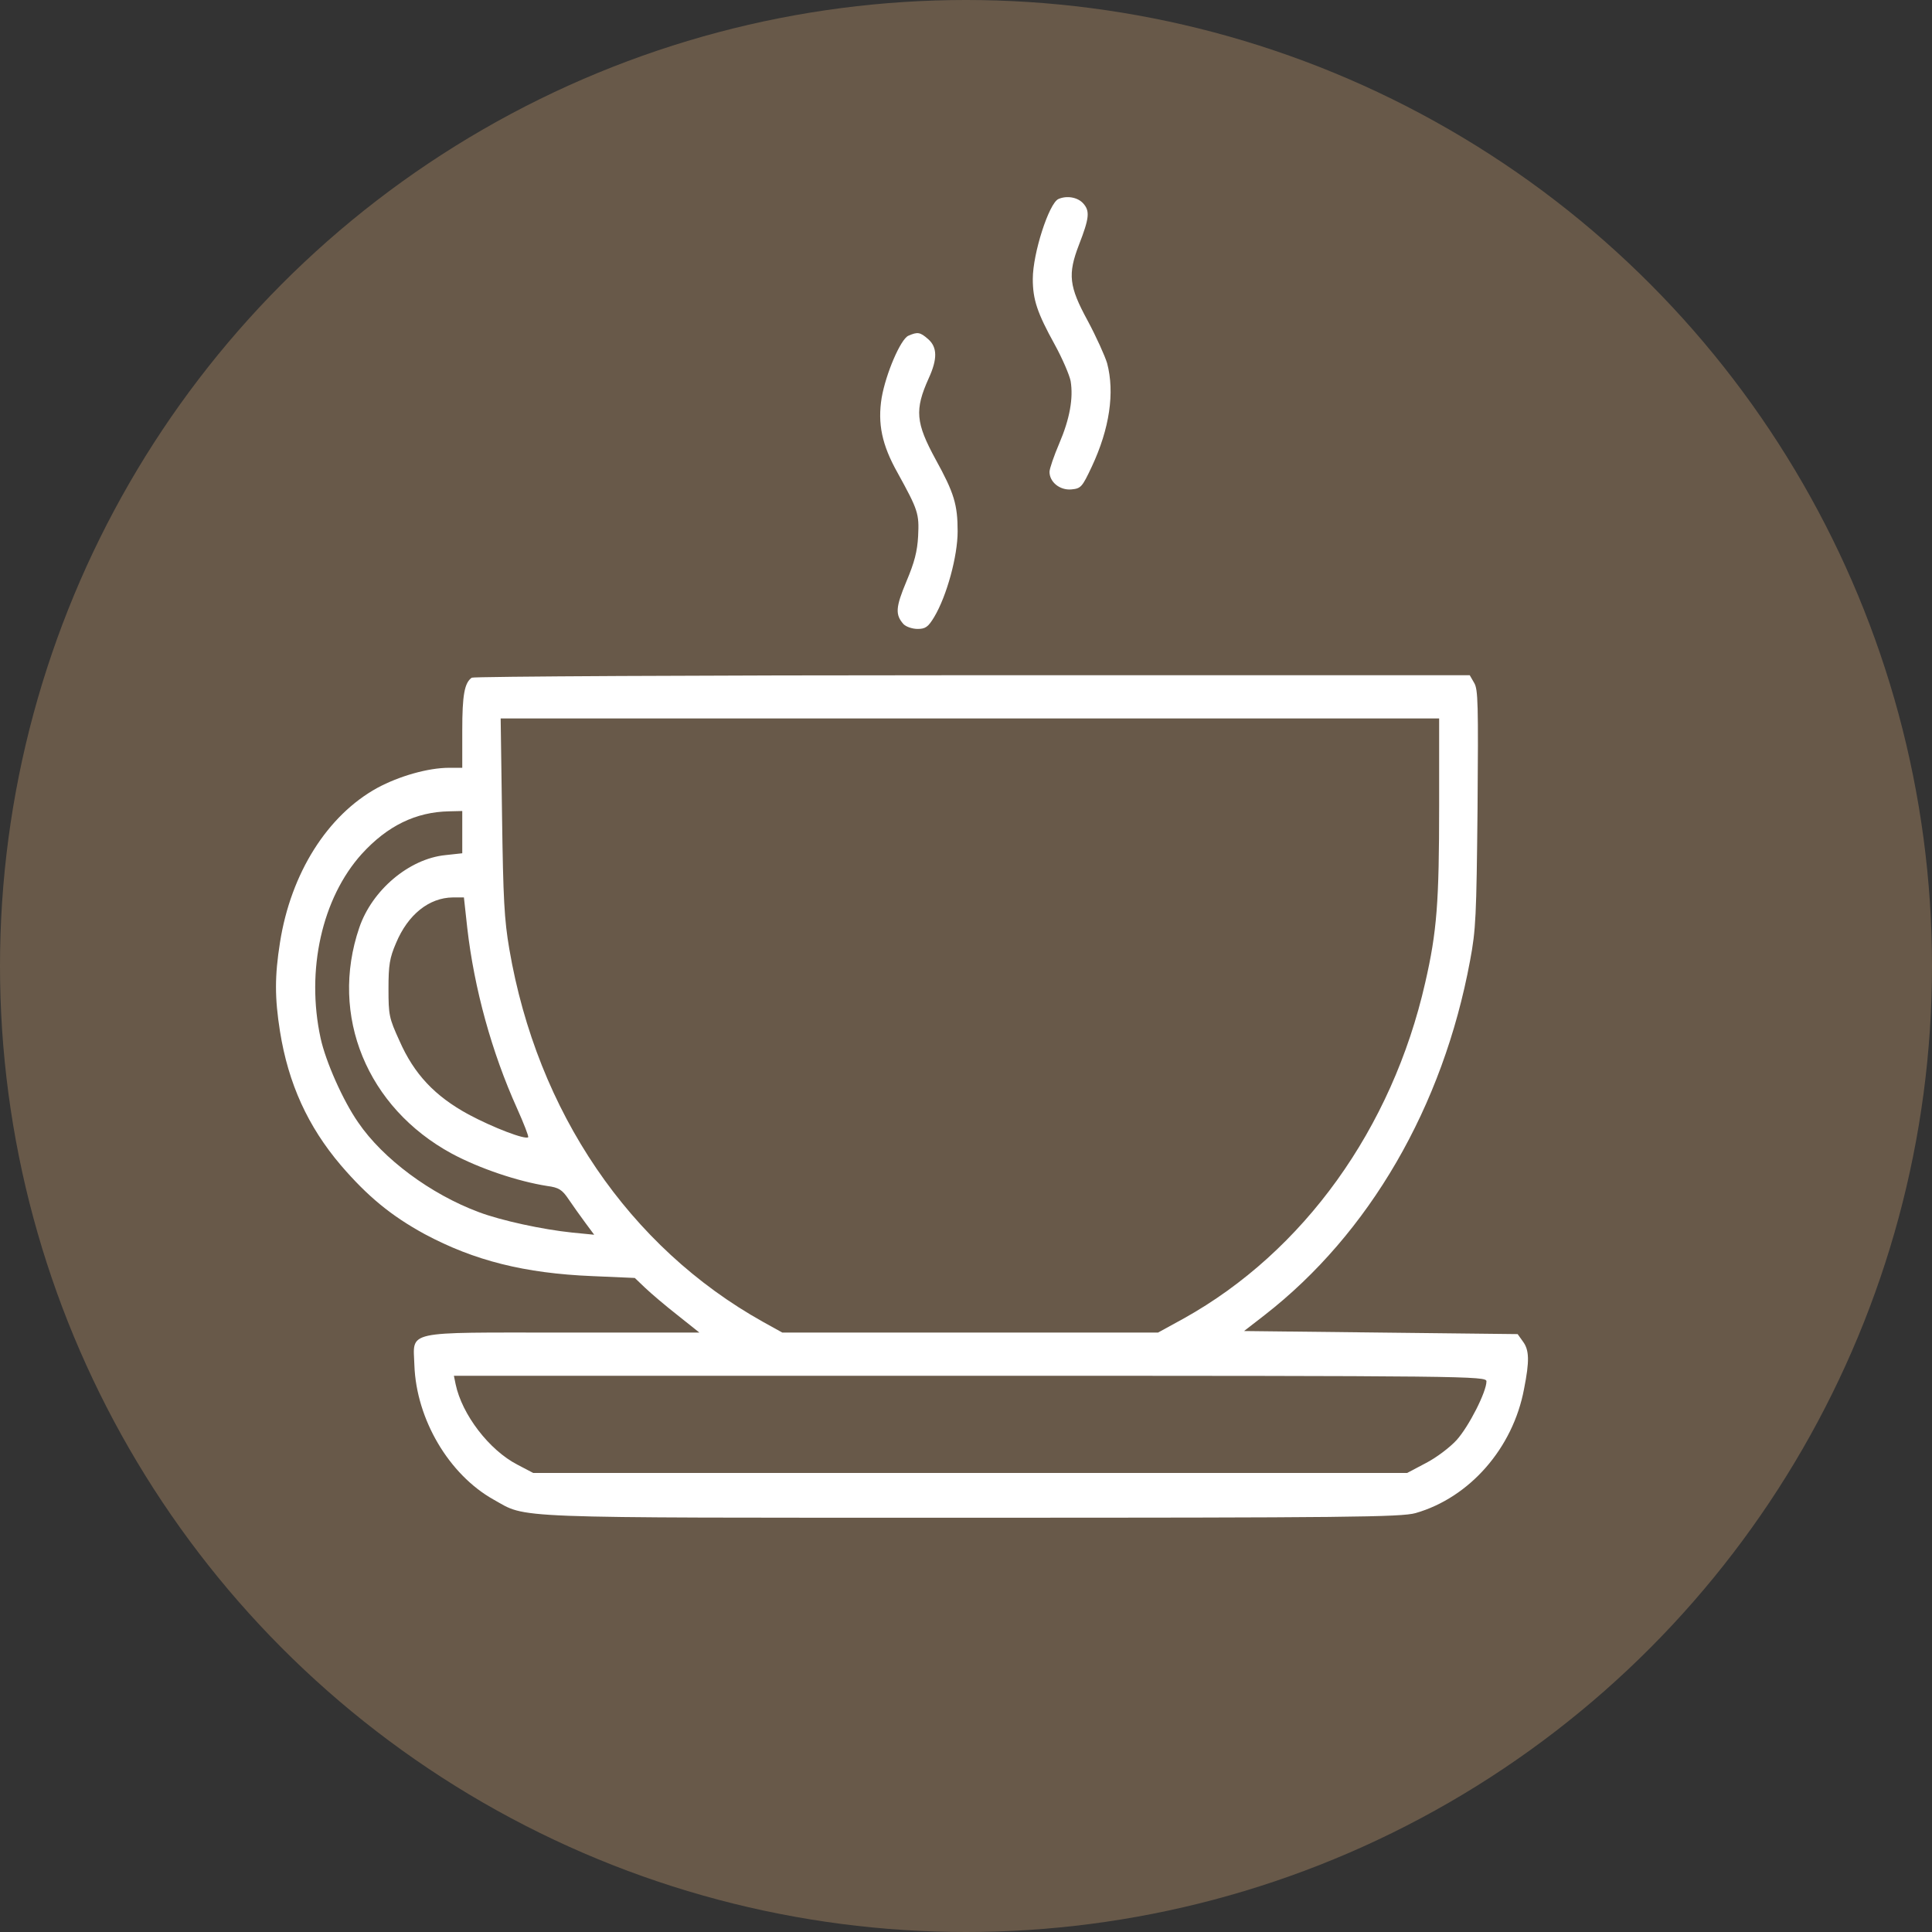
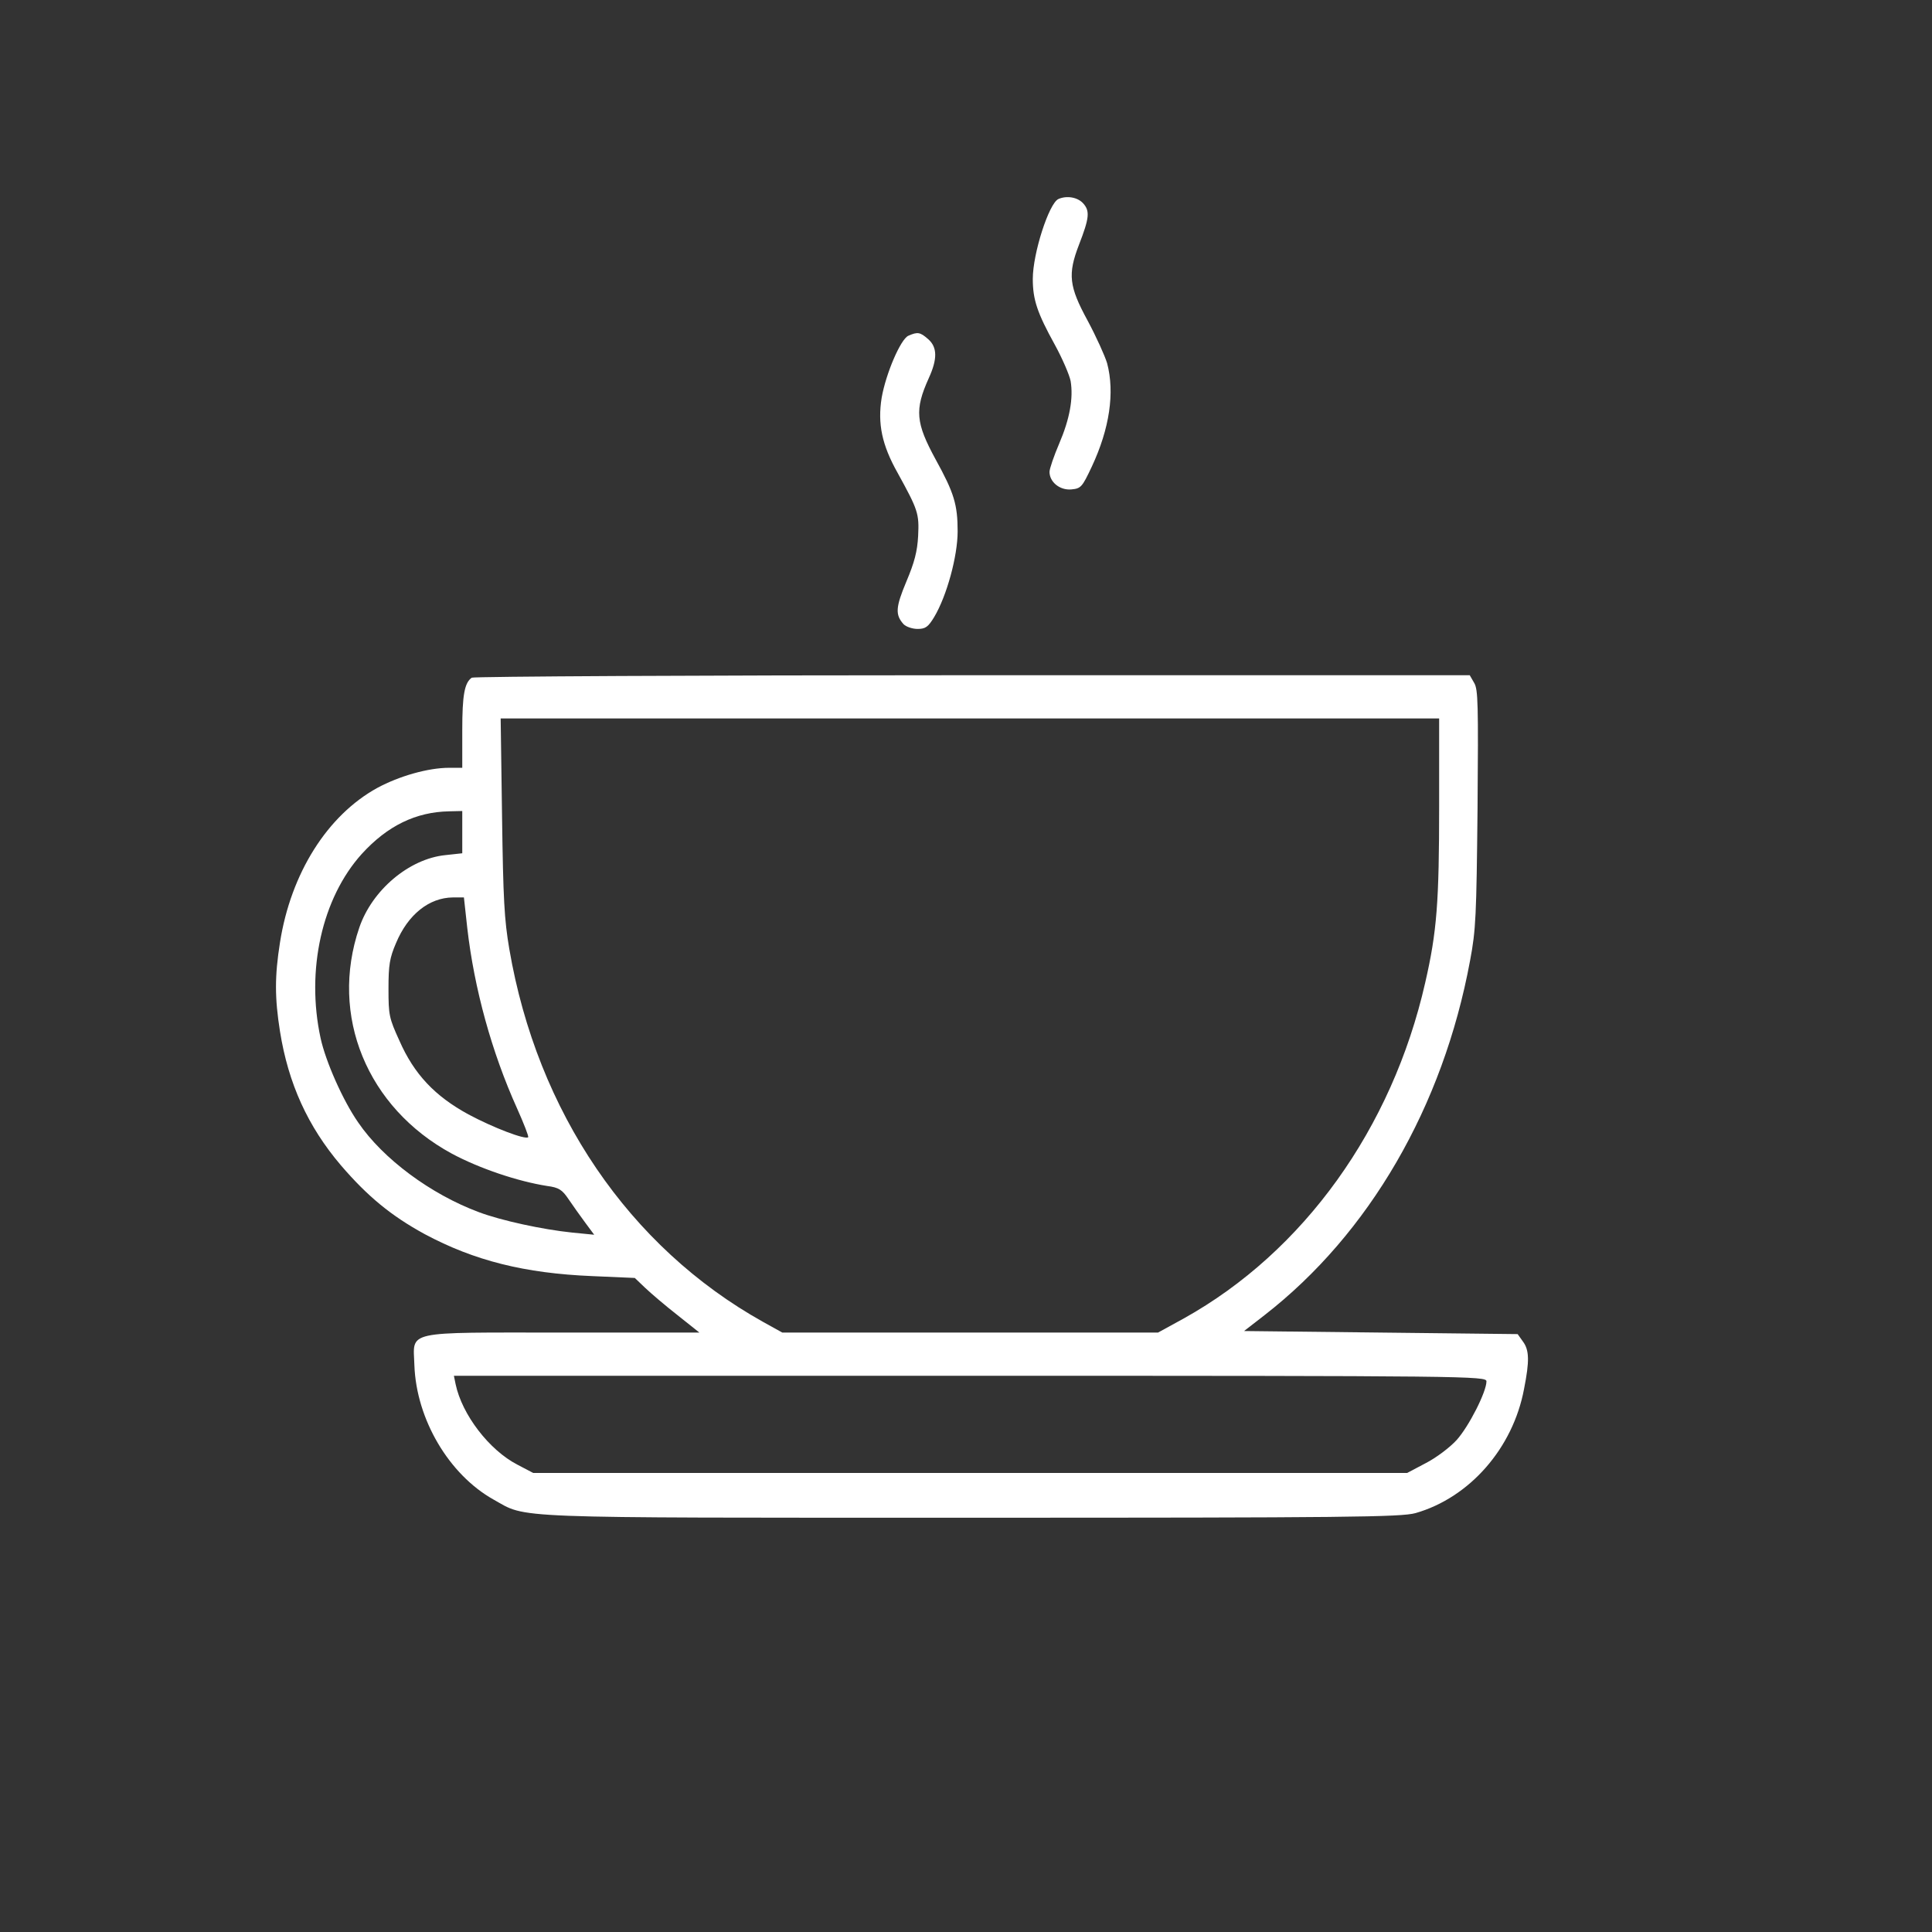
<svg xmlns="http://www.w3.org/2000/svg" width="49" height="49" viewBox="0 0 49 49" fill="none">
  <rect x="0" y="0" width="49" height="49" fill="#333333" stroke="none" />
-   <circle cx="24.5" cy="24.5" r="24.5" fill="#685949" />
  <path d="M26.843 5.048C26.604 5.158 26.194 6.426 26.194 7.075C26.194 7.6 26.307 7.936 26.752 8.742C26.949 9.102 27.126 9.517 27.154 9.666C27.225 10.097 27.133 10.621 26.865 11.247C26.731 11.56 26.618 11.889 26.618 11.967C26.618 12.226 26.879 12.437 27.168 12.413C27.415 12.39 27.444 12.359 27.691 11.834C28.142 10.871 28.276 9.956 28.079 9.212C28.022 9.024 27.803 8.539 27.585 8.132C27.112 7.263 27.076 6.958 27.366 6.206C27.627 5.533 27.648 5.353 27.472 5.158C27.331 5.001 27.055 4.954 26.843 5.048Z" fill="white" />
  <path d="M23.039 8.515C22.841 8.601 22.467 9.478 22.361 10.088C22.255 10.746 22.368 11.286 22.764 11.99C23.286 12.938 23.314 13.024 23.286 13.595C23.265 13.986 23.194 14.26 22.989 14.746C22.714 15.403 22.7 15.591 22.919 15.834C22.983 15.896 23.138 15.951 23.272 15.951C23.47 15.951 23.54 15.904 23.695 15.646C24.013 15.113 24.288 14.104 24.288 13.478C24.288 12.797 24.197 12.499 23.731 11.654C23.223 10.722 23.194 10.394 23.554 9.595C23.78 9.102 23.773 8.805 23.54 8.601C23.335 8.421 23.272 8.413 23.039 8.515Z" fill="white" />
  <path d="M11.964 17.188C11.78 17.321 11.724 17.626 11.724 18.526V19.473H11.392C10.856 19.473 10.122 19.685 9.571 19.982C8.301 20.679 7.376 22.15 7.101 23.904C6.966 24.757 6.966 25.305 7.101 26.158C7.312 27.48 7.806 28.568 8.646 29.555C9.324 30.345 9.924 30.838 10.771 31.3C12.028 31.973 13.305 32.294 15.021 32.365L16.1 32.412L16.362 32.662C16.51 32.803 16.877 33.116 17.188 33.359L17.738 33.797H14.279C10.206 33.797 10.482 33.734 10.51 34.627C10.559 35.996 11.385 37.397 12.515 38.031C13.39 38.517 12.698 38.493 24.606 38.493C34.142 38.493 35.533 38.478 35.9 38.376C37.27 37.984 38.371 36.732 38.653 35.229C38.794 34.517 38.787 34.243 38.625 34.024L38.491 33.836L35.018 33.797L31.552 33.758L32.067 33.359C34.728 31.292 36.599 28.067 37.284 24.365C37.432 23.583 37.446 23.238 37.474 20.506C37.495 17.853 37.488 17.485 37.389 17.321L37.276 17.125H24.656C17.717 17.125 12.006 17.157 11.964 17.188ZM36.5 20.428C36.5 22.878 36.444 23.63 36.147 24.921C35.307 28.623 33.062 31.746 30.027 33.437L29.371 33.797H24.606H19.841L19.347 33.523C15.959 31.629 13.623 28.201 12.917 24.068C12.79 23.324 12.762 22.808 12.733 20.702L12.698 18.221H24.599H36.5V20.428ZM11.724 21.109V21.641L11.293 21.688C10.376 21.782 9.437 22.573 9.112 23.528C8.35 25.759 9.31 28.091 11.456 29.257C12.155 29.633 13.129 29.962 13.877 30.079C14.173 30.118 14.258 30.173 14.421 30.416C14.526 30.572 14.717 30.838 14.844 31.011L15.07 31.316L14.512 31.261C13.757 31.183 12.712 30.956 12.148 30.744C10.926 30.29 9.712 29.39 9.084 28.467C8.696 27.911 8.258 26.917 8.131 26.33C7.757 24.608 8.166 22.776 9.176 21.657C9.825 20.945 10.545 20.593 11.392 20.577L11.724 20.569V21.109ZM11.851 23.536C12.028 25.078 12.472 26.69 13.115 28.114C13.284 28.49 13.411 28.819 13.397 28.842C13.326 28.913 12.508 28.6 11.879 28.263C11.032 27.801 10.503 27.246 10.129 26.392C9.868 25.821 9.853 25.743 9.853 25.078C9.853 24.475 9.882 24.295 10.044 23.919C10.348 23.191 10.884 22.768 11.484 22.761H11.766L11.851 23.536ZM37.7 35.034C37.7 35.3 37.255 36.176 36.945 36.521C36.775 36.709 36.422 36.975 36.161 37.108L35.688 37.358H24.606H13.524L13.122 37.147C12.409 36.779 11.717 35.879 11.555 35.104L11.512 34.893H24.606C37.276 34.893 37.7 34.901 37.7 35.034Z" fill="white" />
</svg>